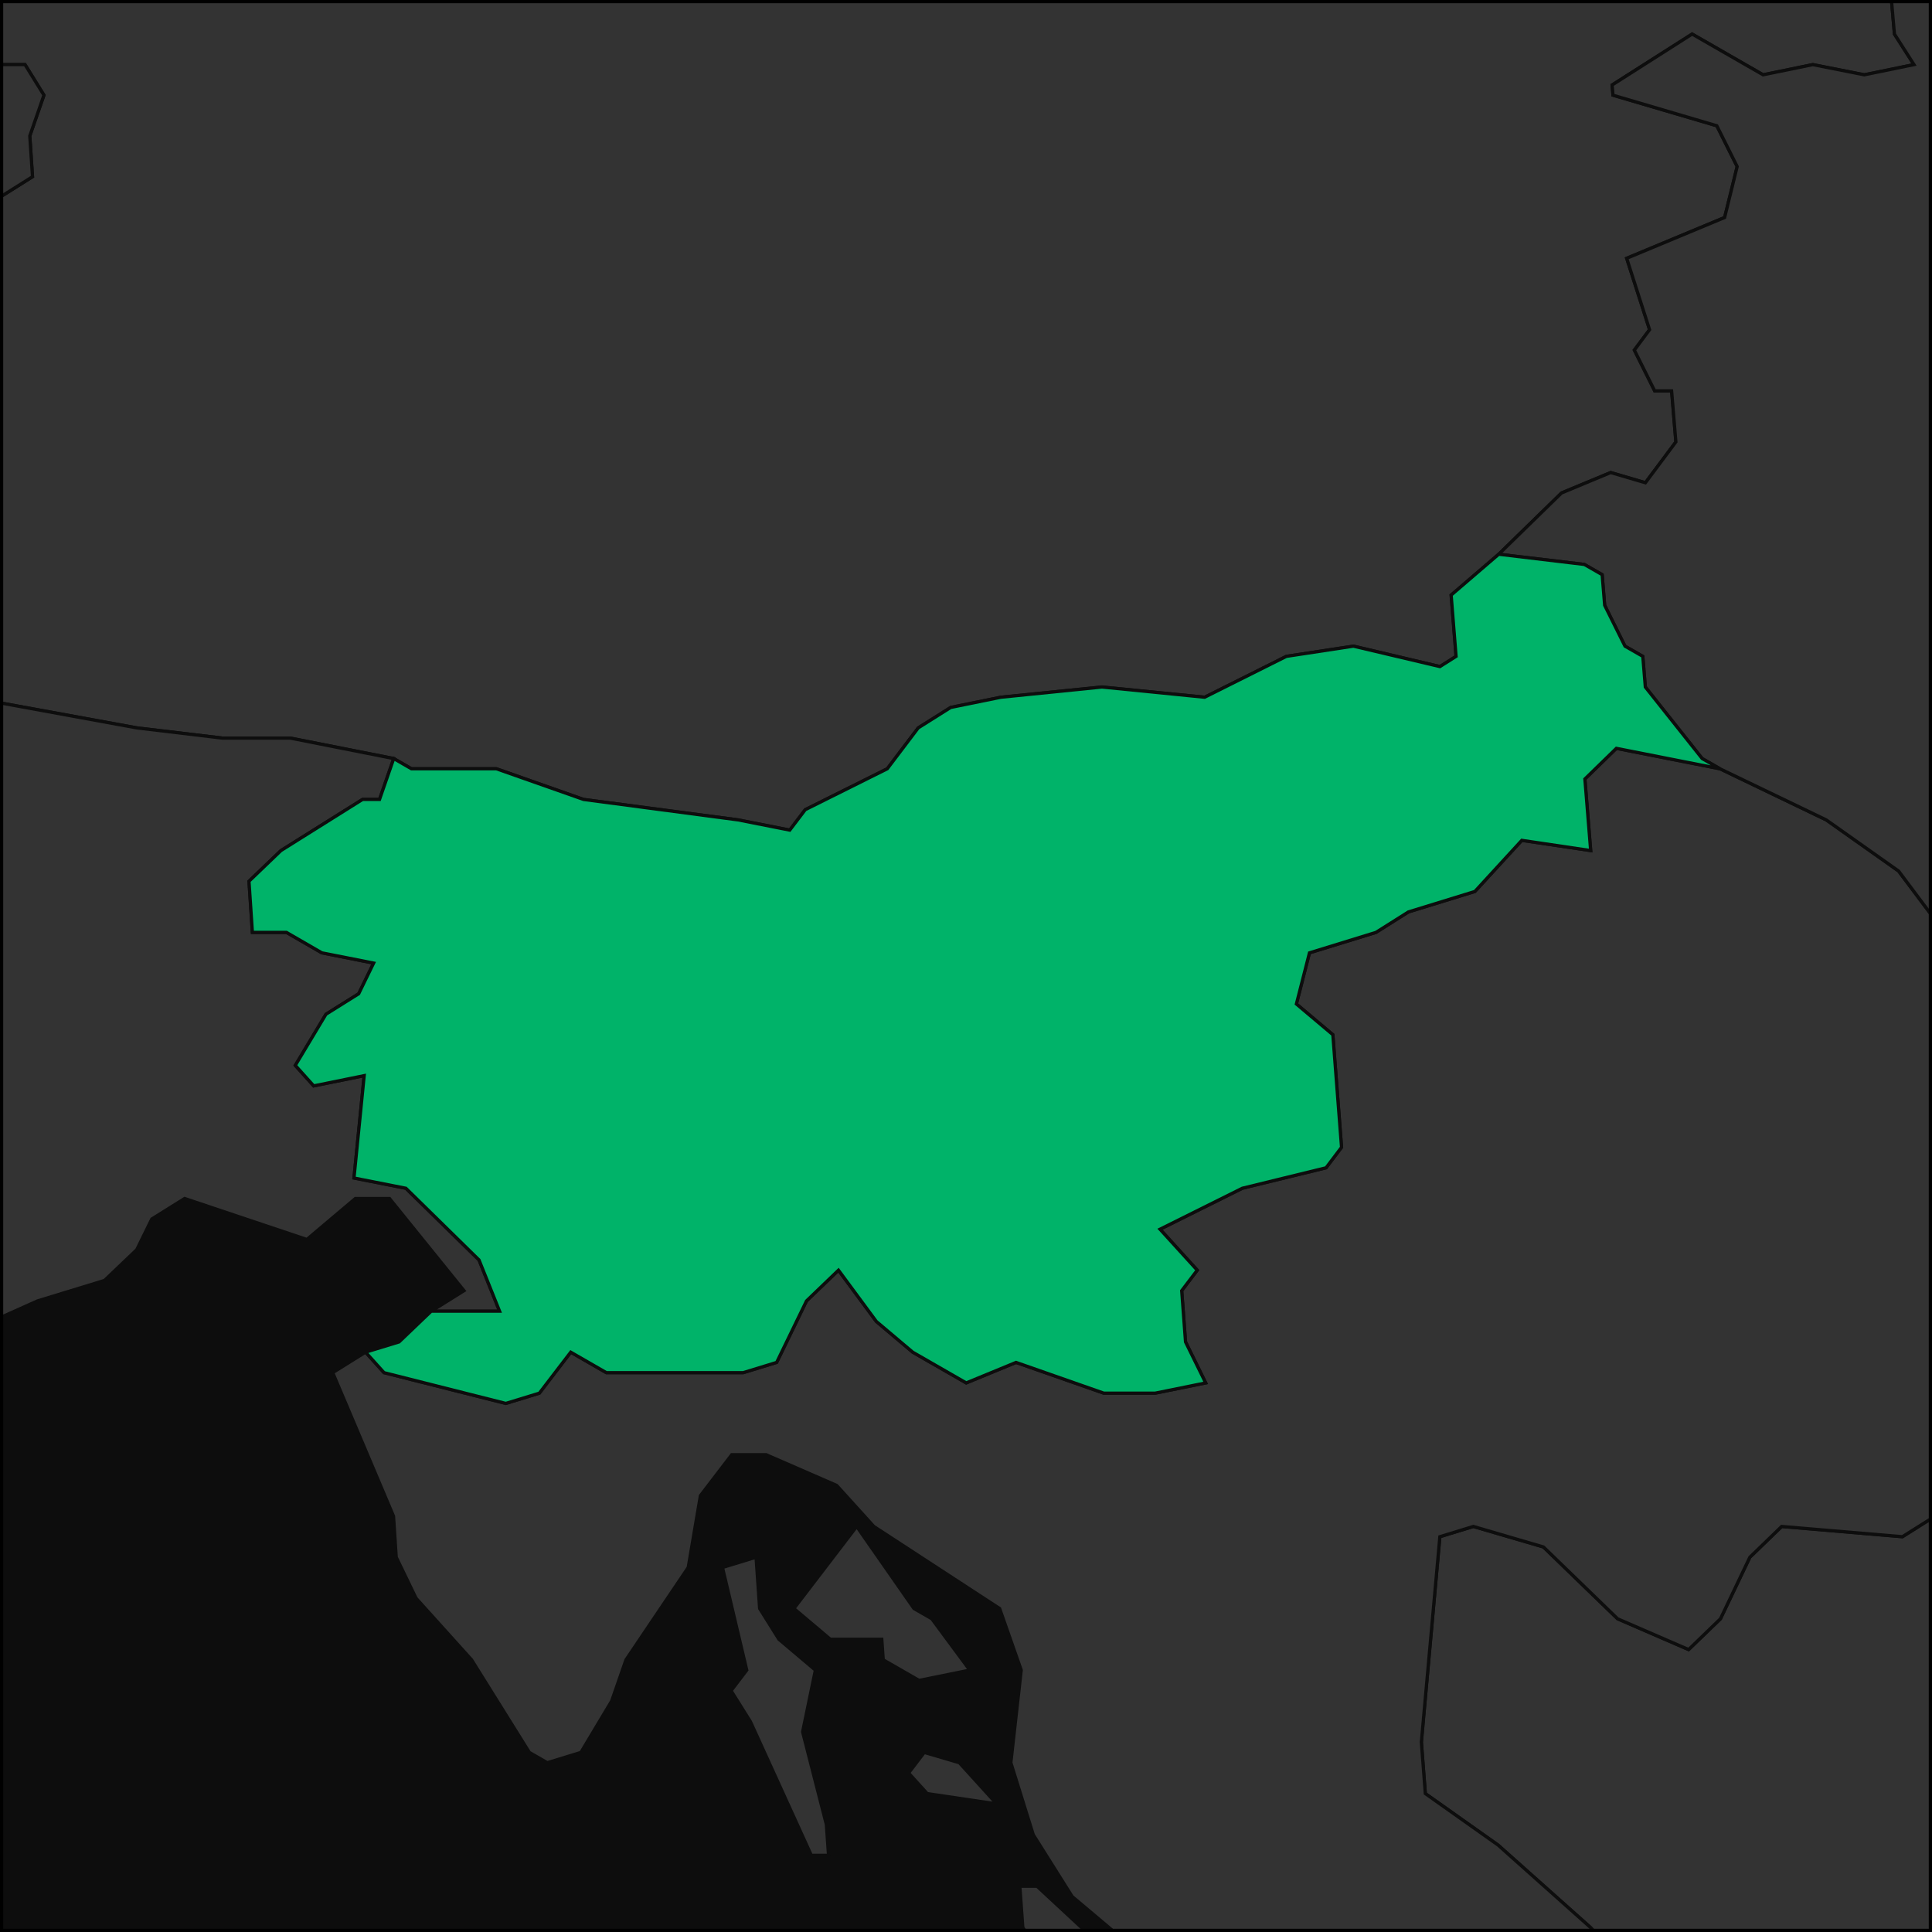
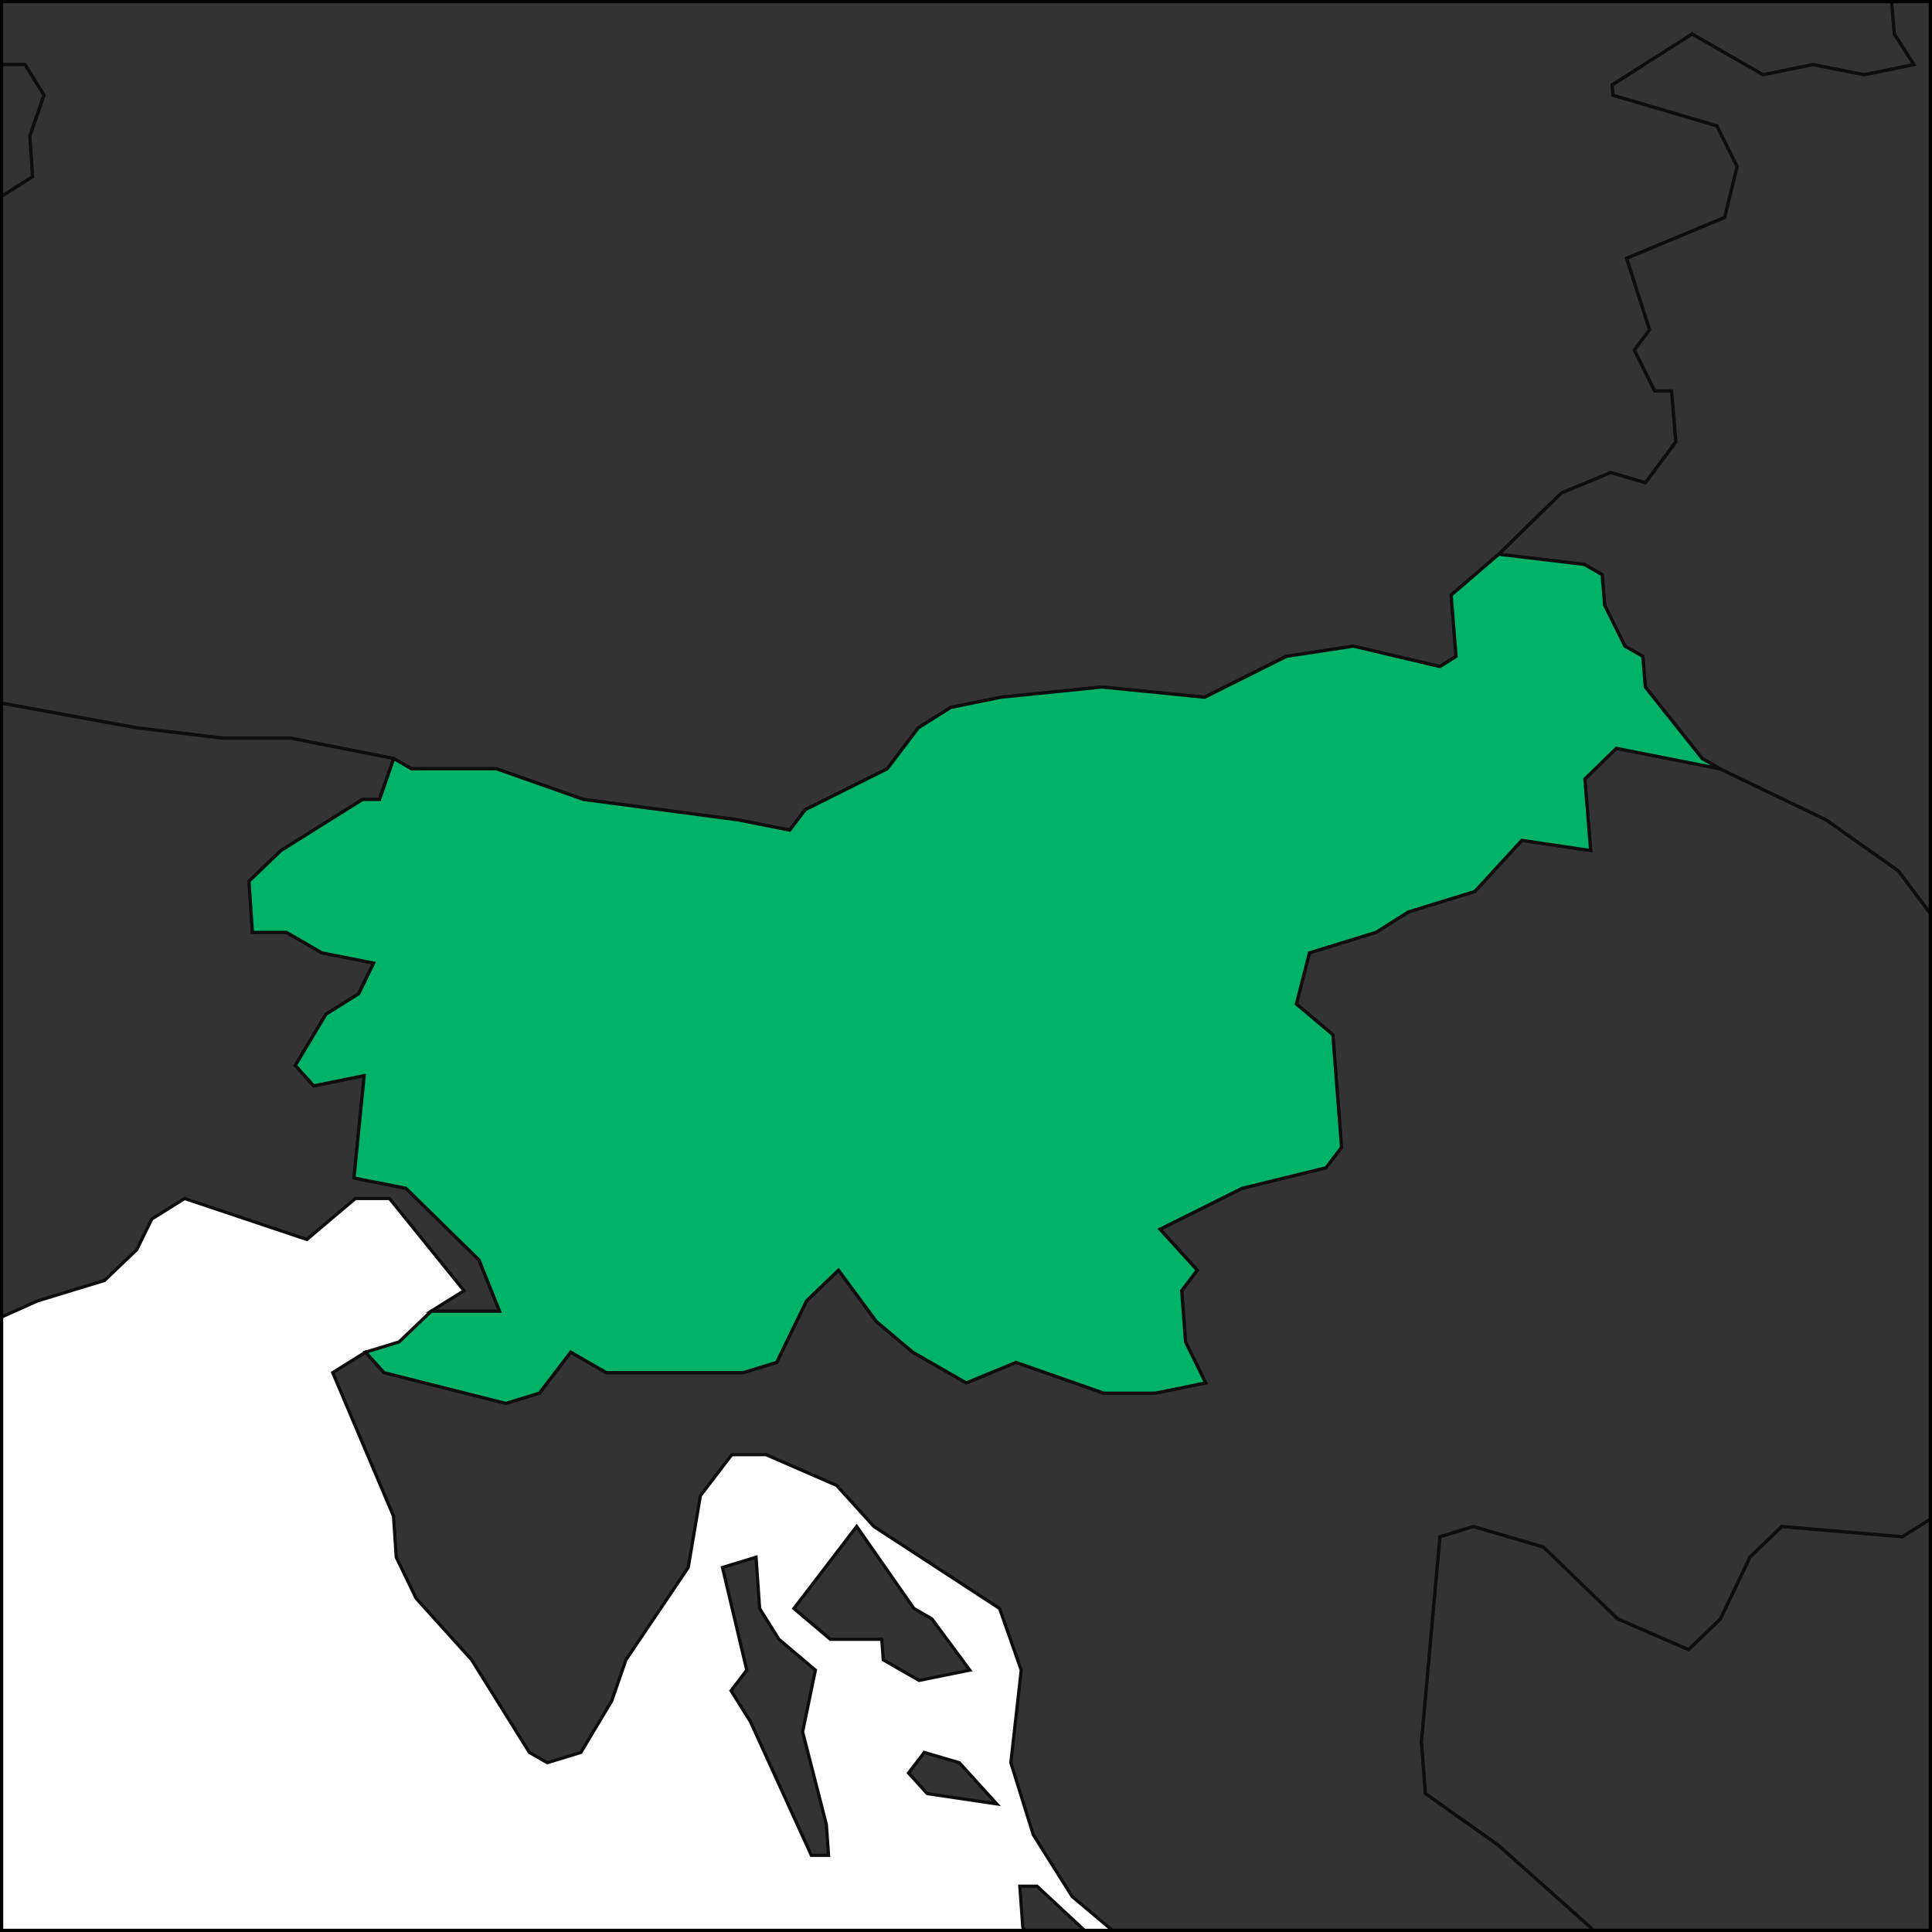
<svg xmlns="http://www.w3.org/2000/svg" fill="none" height="600" viewBox="0 0 600 600" width="600">
  <clipPath id="a">
    <path d="m0 0h600v600h-600z" />
  </clipPath>
  <g clip-path="url(#a)">
-     <path d="m0 0h59014.3v25457.1h-59014.3z" fill="#0d0d0d" transform="translate(-31285.7 -5700)" />
    <g stroke="#0d0d0d">
      <path d="m600.13-33.708-8.784 18.974-4.951 3.163 1.943 22.144 6.069 9.492-15.436 3.164-15.99-3.164-15.441 3.164-22.036-12.657-24.845 15.821.267 3.165 32.25 9.495 6.323 12.662-3.898 15.831-30.416 12.667 7.107 22.173-4.724 6.337 6.314 12.675h5.255l1.326 15.846-9.466 12.681-10.785-3.171-15.263 6.341-19.504 19.025-14.773 12.687 1.527 19.034-5.017 3.173-26.862-6.346-20.834 3.173-25.374 12.692-31.886-3.173-31.4 3.173-15.585 3.174-10.076 6.347-9.616 12.696-25.462 12.699-4.821 6.35-16.071-3.175-47.974-6.35-27.06-9.524h-26.388l-5.496-3.174-32.093-6.348h-21.104l-26.59-3.174-69.392-12.694h-15.818l-16.218-6.346-16.014-3.173-11.329-12.69-6.053-12.688-16.969-19.027-5.846-9.511 9.741-12.681-5.454-3.169-31.169 6.339-25.735 9.511h-36.83l-10.34 3.17h-31.575l-15.431 6.341-14.382 25.371-10.186 6.344h-15.807l-21.931-15.859h-31.598l-5.433-3.172-6.098-15.854-10.858-6.341-19.741 25.367h-10.534l-37.652-15.856-.316-6.341-16.412-12.681-26.453-3.17 5.103-3.169-.463-9.508-10.973-9.507-.769-15.842 9.419-22.172-.62-12.667-11.109-12.664h15.729l10.33-3.166 4.928-6.331 10.803 6.331 21.295 6.332 10.814 6.332 5.734 9.499.489 9.501 15.912 3.167.821 15.838 15.425-6.336 14.746-19.003 3.897-25.33h31.458l31.81 6.332 16.977 22.165h10.497l20.631-6.333h15.742l9.942-9.499 25.478-12.664 20.594-6.331 67.749-6.331 4.845-6.33-.793-12.658 32.03 9.493 16.124 6.33 20.55-6.33 16.132 6.33.829 12.661 27.262 15.829 10.071-6.332-.845-12.662 4.392-12.661-5.875-9.494h-15.713l3.971-18.983-1.057-15.815-33.472-31.62-.418-6.322 19.626-18.963 25.245-12.639 20.657-3.16 15.213-6.318 9.55-12.635 8.203-31.579 4.986-3.156 26.943 12.629 14.719-12.629-2.058-28.407 4.972-3.156 26.938 12.624 6.369 15.782 21.298 6.313h26.043l9.697-9.47 15.862 3.157h20.827l-.973-12.626 19.341-18.935 10.649 3.155 4.208-12.62 2.703-31.542 26.471 6.307 5.449 3.154 10.136-3.154 21.034 3.154 27.016 12.617 15.854 3.154h20.793l33.058 22.086h46.821l14.784-9.466 15.878 3.155 16.435 9.467 26.294 3.156 6.607 15.781 5.488 3.157.842 9.471-13.675 22.104.835 9.475 18.713 34.755 17.345 18.964z" fill="#333" />
      <path d="m926.269 537.845 31.382-6.391 22.231 9.586-7.941 28.764-22.815 41.56 2.37 25.584 5.937 6.397 10.997 3.198 16.943 9.596 17.247 12.796 23.52 22.397-4.46 9.6-15.78 3.2-27.096-3.2.882 9.6 17.557 16.003 18.457 25.61 2.06 22.413-4.79 6.405-11.33-6.405h-16.113l-9.875 9.607-10.46 3.203-21.782-3.203-4.802 6.405 18.409 25.624-4.242 12.814-5.099 3.204-6.513-12.814h-10.759l-24.944 22.426-9.66 12.817 1.933 22.434-15.893 3.205-9.961 9.616 7.298 22.44 1.085 12.826 12.423 19.24.813 9.622-15.399 9.622-22.145-6.415-28.337-16.036-28.837-22.446-28.548-19.236-10.524 3.206-16.699-6.412 10.264-6.411-1.043-12.821-40.045-28.842-17.958-22.428-2.072-25.627-27.907-12.81-34.027-22.416-28.873-25.613-.507-6.402-17.61-19.204-17.34-16.001-16.83-9.6-29.022-28.794-14.442-47.974-11.685-12.789-28.684-25.575-22.58-15.981-1.232-15.979 5.747-63.801 10.395-3.185 21.774 6.37 23.027 22.302 22.051 9.56 9.895-9.56 9.13-19.116 9.877-9.556 37.495 3.185 20.235-12.74 33.496 19.111 10.907 3.185 15.698-3.185 32.739 9.557 15.153-9.557 27.979 15.93h5.323l20.466-9.559 21.567 3.186 21.01-3.186 32.792 9.559h21.295l16.838 9.559 6.204 9.574 1.185 12.781 5.923 6.391 16.288 3.195z" fill="#333" />
      <path d="m89.212-1105.42-4.449 6.17 5.841 9.25h-25.049l-15.3-3.08-5.825-9.26 4.188-9.25-16.1-12.34-1.088-12.33 31.377 15.41zm-416.502-83.22h-19.948l-10.413-6.16 4.104-12.31 20.377 6.15zm339.658 6.16 1.63 18.48-15.786-9.24h-19.961l-3.665 15.4h-9.987l-26.014-12.32-6.032-12.32 2.634-27.71 9.435-6.15-.793-9.23 8.894-12.31h14.926l11.3 15.38 20.458 6.16 5.799 9.23-13.869 12.31 5.525 6.16zm-711.605-58.47-9.608 6.15h-9.953l-10.288-6.15 9.613-6.15h14.918zm797.076 175.65 6.683 18.53 1.11 12.36 19.519 49.468 1.383 15.47-3.662 15.476-8.985 12.385-14.316 9.29-8.478 18.588 21.824 18.595 37.296 21.704 17.107 21.715-7.392 31.04 11.509 15.529 10.421 3.106 2.195 24.858 10.707 6.217-8.251 21.765.816 9.331-9.092 12.445 1.08 12.449 16.904 18.678 2.163 24.918 26.328 9.348 18.867 40.529-2.668 28.08-22.121 40.591-4.332 9.373-21.039-6.248-1.052-12.495h-5.124l-11.557-15.613-31.245-6.244-4.091 12.489 16.144 9.368.257 3.123-25.117 6.247-9.746 6.249-54.686 21.875h-20.531l-14.193 15.632-15.169 3.127-14.936 6.254-9.574 9.384-20.094 6.257-9.362 12.516-25.944-3.129-20.123 6.259h-10.288l-14.769 9.39-14.564 12.523-4.282 12.527-4.934 3.132-5.799-9.396-16.307-12.525-4.719 6.262 17.594 31.324 10.958 9.401 26.856 15.701 11.386 15.729-18.973 25.174 5.378 3.148 11.395 15.739 10.979 9.445 17.657 31.494 21.58 12.602h15.546l16.419 12.604 16.875 18.91 11.041 9.457 10.602 3.153 16.689 15.765 5.867 9.461h15.585l21.693 12.616 22.399 22.085-4.973 3.156 2.059 28.406-14.719 12.629-26.943-12.629-4.986 3.157-8.203 31.579-9.55 12.635-15.213 6.319-20.657 3.159-25.245 12.64-19.626 18.963.418 6.322 33.472 31.62 1.057 15.815-3.971 18.983h15.713l5.875 9.494-4.392 12.66.845 12.662-10.071 6.332-27.262-15.829-.829-12.661-16.132-6.33-20.55 6.33-16.124-6.33-32.03-9.493.792 12.658-4.844 6.33-67.749 6.33-20.594 6.331-25.478 12.664-9.943 9.499h-15.741l-20.631 6.333h-10.497l-16.977-22.165-31.811-6.332h-31.457l-3.898 25.33-14.745 19.003-15.425 6.336-.821-15.838-15.912-3.167-.489-9.501-5.734-9.499-10.814-6.332-21.295-6.332-10.803-6.331-4.929 6.331-10.329 3.166h-15.729l-53.629-25.322-41.769 3.165-10.908-9.494h-15.713l-16.275-12.656h-15.706l-10.196 6.328-4.829 9.493 10.751 6.329h15.721l.277 6.33h-15.723l-4.967 6.33-15.86-3.165h-15.724l-41.674 6.331h-31.455l-10.733-6.331h-10.484l-5.729-12.66-.735-18.985 9.483-25.306-1.117-28.457 4.598-15.805 18.973-47.392 4.182-25.262 4.56-15.785 39.89-41.022-.813-18.925-47.27-12.614-31.28-3.153-21.389-15.763-36.077 6.305-10.5-3.152h-15.566l-5.541-9.457-15.791-6.304-15.106 12.608-5.3-3.152-16.341-22.062-16.207-18.904-10.686-9.45-15.64-3.149-.319-9.449 4.638-15.744 9.801-15.741 5.059-3.147-.656-18.884-20.877-6.293-21.073-12.585-10.74-12.582-.86-25.091 9.55-21.927 25.302-12.525-5.708-15.651-.337-9.388-5.365-6.258-15.532-3.129-5.47-9.384 9.945-9.382-15.845-12.507-20.96-12.503 9.28-28.12-5.44-9.369-20.82-9.367-.21-6.244h10.24l24.94-18.726-5.33-6.24-.34-9.359 14.22-31.182-.57-15.582-15.97-18.693-5.55-12.457-15.94-18.678-.22-6.225 29.98-15.558 30.879 9.334 20.238-3.111 30.163-9.334 9.671-12.441-15.876-15.547 39.611-24.863 4.552-12.426-.788-18.634-5.595-12.417h-20.264l-15.326-3.104-5.318-6.207-.756-18.617 4.805-6.203h40.472l-.131-3.102 17.785-55.789 4.771-6.195-2.205-49.524-5.446-9.28-15.501-9.278-.819-18.55 4.478-12.36 14.227-18.54 9.896-3.09 50.027-3.08h50.166l26.511 27.8-9.42 12.36 15.394 6.19 9.414-12.37 4.06-18.54 20.573 9.27h10.045l-6.176-21.63 4.02-18.52 9.187-15.44 40.425 6.18 44.921-3.09 15.393 6.17 37.32 37.06h10.039l-47.722-43.23-15.391-6.17-35.413-6.17-10.887-15.43-2.624-46.24-15.501-9.24-19.796 3.08-1.025-18.48 24.763-3.08 19.415-9.24-.712-12.31-10.497-9.23-31.785-33.83-1.216-21.52h24.834l5.146 3.07 40.291 9.22 10.311 6.15h9.943l39.19-9.22 20.267 6.15.196 3.07 20.084 3.08 16.315 21.52 5.979 15.39-23.725 18.46 39.677-3.08.402 6.16 10.579 9.24 19.54-6.16 51.35 21.56 29.297-9.24h9.979l6.082 15.4-3.688 18.49-28.706 18.5 5.852 12.33 10.222 3.09 24.808-3.09 45.931 12.34 4.557-6.17 33.199-24.67 14.536-6.17 39.75-3.08 9.035-12.33 19.249-9.24 9.004-12.32 23.205-21.56 65.837 12.32 16.785 21.56 47.061 24.65h34.989l16.898 21.59 7.717 30.85 10.837 9.26 15.585 6.17zm-837.54-187.95-6.134-21.52 15.07 3.07h34.771l-4.622 6.15-34.614 3.07z" fill="#333" />
      <path d="m601.827 883.485 32.839 6.411 15.924-3.206 21.816 3.206.756 9.616-16.43-3.206-21.07 6.412-16.427-3.206zm157.881 19.233 10.524-3.206 28.548 19.236 28.837 22.447 28.337 16.035 22.145 6.415.536 6.415 12.423 19.248-57.244-38.493-50.961-28.86-38.549-9.619-50.333-22.44-6.412-12.822 78.325 35.262zm-73.422-41.668h-80.797l-16.404-3.204-27.905-12.818 21.29-3.204 21.779 3.204 5.883 6.408zm-66.884-28.839-21.279 3.205-33.027-9.612 4.394-12.814h21.515l38.152 6.407 6.136 9.611zm-250.859-195.264-4.881 6.397-11.397-9.595-11.858-15.99-16.728-9.593-6.034-9.592-.926-12.788h5.338l51.6 47.963zm-59.015-76.732-21.57-3.197-5.794-6.391 4.873-6.392 10.895 3.196zm-52.217 15.981h-5.339l-18.93-41.548-6.003-9.585 4.876-6.39-7.537-31.878 10.422-3.186 1.109 15.93 5.987 9.559 11.329 9.575-3.965 19.171 7.371 28.763zm43.862-57.523-15.752 3.195-11.118-6.39-.452-6.38h-15.977l-11.319-9.559 19.498-25.486 17.772 25.486 5.551 3.186zm591.166-175.088 1.185 12.718-10.008 6.359 11.784 12.722 7.076 19.086-4.423 9.545 6.191 9.547 21.829 6.365-9.733 9.549 1.18 12.733 11.514 9.552 27.772 12.737h10.636l11.834 12.74.599 6.371h-31.926l-20.699 6.372 13.307 28.692-4.426 9.585-9.762 9.586-10.364 3.195-16.288-3.195-5.923-6.391-1.185-12.78-6.204-9.575-16.838-9.559h-21.295l-32.792-9.558-21.01 3.186-21.567-3.186-20.466 9.558h-5.323l-27.979-15.93-15.153 9.558-32.739-9.558-15.698 3.186-10.907-3.186-33.496-19.111-20.235 12.74-37.495-3.185-9.877 9.556-9.13 19.116-9.895 9.56-22.051-9.56-23.027-22.301-21.774-6.371-10.395 3.185-5.747 63.801 1.232 15.979 22.58 15.982 28.684 25.574 11.685 12.79 14.442 47.973 29.022 28.794 16.83 9.6 17.34 16.001 17.61 19.205.507 6.402 28.873 25.612 34.027 22.416 27.907 12.811 2.072 25.626 17.958 22.428 40.045 28.842 1.043 12.822-10.264 6.41-5.909-6.41-34.657-28.846-28.206-16.022-40.458-35.241-44.019-12.812-33.239-12.81h-16.121l-21.007 6.405-21.74-3.203-6.092-9.607-1.204-16.01-22.435-12.807-22.658-16.006-28-16.004-58.251-63.993 26.281-6.397h10.701l-.711-9.596-16.752-9.594-45.562-38.37-12.074-19.18-6.966-22.372 3.223-28.758-6.71-19.134-39.069-25.486-11.538-12.739-21.939-9.553h-10.631l-9.749 12.737-3.782 22.297-19.333 28.683-4.442 12.78-9.561 15.977-10.445 3.196-5.55-3.196-17.942-28.757-17.246-19.125-6.16-12.744-.843-12.741-18.883-44.575 10.202-6.366 5.731 6.366 37.824 9.549 10.411-3.183 9.754-12.732 11.057 6.366h42.491l10.398-3.183 9.268-19.095 9.932-9.545 11.753 15.91 11.303 9.547 16.62 9.549 15.473-6.366 27.256 9.549h15.938l15.698-3.183-6.263-12.732-1.19-15.91 4.829-6.364-11.564-12.724 25.553-12.723 26.017-6.361 4.808-6.359-2.702-34.969-11.322-9.534 4.06-15.886 20.657-6.354 10.074-6.353 20.638-6.353 14.581-15.879 21.384 3.176-1.8-22.225 9.778-9.523 32.187 6.348 32.993 15.874 22.459 15.877 11.907 15.881 11.379 9.531 16.673 9.531 16.956 12.711 23.082 22.25 32.325 6.358 6.127 9.539 27.609 12.72 21.486 3.18 42.701 3.181h26.511l20.335-9.541 9.142-15.9h10.597z" fill="#333" />
      <path d="m1432.48-24.221.37 3.163-23.18 25.304-14.97 6.328-10.84-3.164-30.33 9.492-4.87 3.164-18.08 25.32-14.66 9.497 2.5 22.165-4.54 6.334-10.15 3.167-4.54 6.335-6.99 31.684-18.6 22.188 1.04 9.511-3.53 15.854-14.08 15.859 1.71 15.862-9.52 9.519-15.14 6.347-4.6 6.347-3.58 15.871 6.62 12.699-9.89 6.351-8.56 19.055-15.19 6.353-26.76-3.177-10.24 3.177-4.31 9.53-9.59 9.531-21.49-3.177-36.38 6.355-4.98 3.178-11.21-6.356-32.05-3.177-15.56 3.177-32.357-6.354-15.559 3.177-14.033 19.066-25.256 12.714-21.478-3.178-19.99 12.715h-5.297l-25.894 6.359h-10.596l-9.143 15.899-20.335 9.541h-26.511l-42.7-3.181-21.486-3.18-27.61-12.72-6.126-9.538-32.326-6.359-23.082-22.25-16.955-12.711-16.673-9.531-11.379-9.53-11.907-15.882-22.459-15.877-32.993-15.873-5.54-3.175-17.654-22.216-.785-9.519-5.533-3.172-6.309-12.69-.782-9.516-5.527-3.171-26.59-3.172 19.504-19.025 15.263-6.34 10.785 3.17 9.466-12.68-1.326-15.847h-5.255l-6.315-12.675 4.725-6.336-7.108-22.174 30.417-12.667 3.897-15.831-6.322-12.662-32.25-9.495-.267-3.165 24.845-15.821 22.035 12.657 15.441-3.164 15.991 3.164 15.435-3.164-6.068-9.492-1.944-22.144 4.952-3.163 8.784-18.974 4.946-3.162 15.964 3.162 33.085 18.974 22.365 15.815 16.281 6.327h31.413l26.472 3.164 83.169-6.328 9.241-12.653-5.843-6.326-.921-9.488 4.308-9.486 14.756-9.485 51.944-3.162 30.715-6.322 8.522-18.963 10.118-3.16 10.764 3.16 16.639 9.481 21.212 3.161 24.47-15.802 29.98-12.639 16.81-37.903-.34-3.157 20.16-6.315 36.81 3.157 26.74 6.315h20.85l24.99-9.472h10.42l5.92 6.315 10.77 3.157 12.57 18.949 11.5 9.476 10.79 3.159 45.5-12.635h5.21l10.06-3.159 11.53 9.476.74 6.318 11.9 12.637 21.99 9.48 11.92 12.642 16.42 6.322h15.67l11.95 12.645z" fill="#333" />
      <path d="m-25.338 2043.79h-11.125l-5.841-6.47-.424-9.71 11.261 3.24zm529.047-274.9-9.707 22.63-40.859 58.2-4.794 12.93.74 12.93-14.609 35.58 6.816 22.64 17.555 16.17-10.555 9.7 11.829 12.94 11.467 6.47.911 16.18-15.946 12.94-10.045 19.41 1.601 29.12-16.867-3.24-17.039-6.47-22.075 3.24-39.788-16.18-23.94-32.35-17.343-12.94-17.17-9.71-16.825-3.23-22.045 3.23-16.987-6.47-34.45-22.64-51.375-29.11-11.726-12.94-22.488-6.46-17.097-9.71-11.24-3.23-22.009 3.23-28.619-19.4-17.978-29.1 20.136-42.03 5.218-6.47 10.9-3.23 10.27-16.16 23.534 29.09h11.059l10.576-9.7 5.046-9.7 16.092-9.69h16.576l11.217 3.23 11.713 12.93h11.057l34.348 22.63h11.063l38.198-9.7 38.884 3.23 32.823-6.46 21.755-6.47 10.33-12.93 10.869-3.23h27.63l22.292 3.23 10.863-3.23 10.487-9.7h11.049l21.329-12.93h11.047l11.434 6.47zm-1093.592-158.35-10.364 19.39-11.433-12.93-.427-12.92zm813.6-303.17h-10.913l-.57-9.65 16.561 3.22zm-859.028-61.11-5.109 9.65-5.789-9.65 15.771-16.07 5.561 3.21zm208.232 28.95 5.985 12.86 18.366 48.26.798 19.31-20.561 32.19.905 22.54 11.983 25.77-4.839 16.14-6.837 106.58-4.756 19.38.612 16.15-16.377 3.23-33.48-12.92-16.377 3.23-11.233-6.46-4.227 35.53-21.222 22.62-16.409 3.23-22.137-3.23-11.666-19.39-23.093-32.3-.538-16.15-6.686-35.53 10.437-16.15 4.494-29.07 5.375-3.23-.67-19.38-5.815-9.68-11.072-3.23-5.92-12.92 10.283-19.34-1.36-38.64-11.954-28.97-5.805-9.65-11.263-9.66-5.8-9.65-11.255-9.65-.78-22.52 4.894-16.09-.34-9.65 22.268 12.87 16.477 3.22 16.244-3.22 21.458-9.65 15.993-9.65 26.137-28.94 26.723-12.86-.511-12.86 5.313-3.21 11.402 12.86h10.887l16.726 9.64 11.551 16.08 11.162 6.43-10.241 16.08zm97.643-366.08 6.008 12.825-5.245 3.206.458 9.62-11.099-6.413-16.045 3.207h-16.194l-.591-12.826h21.582l16.035-3.206zm451.713-673.553-4.41 12.698h-5.279l-25.331 15.876-9.93 9.527 1.057 15.882h10.573l11.002 6.354 16.079 3.177-4.645 9.532-10.155 6.355-9.527 15.892 5.718 6.357 15.674-3.179-3.167 31.795 16.116 3.18 22.712 22.266 6.386 15.909h-21.23l10.186-6.364-23.142-28.63h-10.605l-15.064 12.723-37.953-12.723-10.194 6.361-4.688 9.543-10 9.544-20.824 6.364-56.825 25.46h-10.623l-11.007-6.366-10.05 9.549-4.363 15.918 1.324 22.292 5.7 6.37 17.678 28.673 22.276 15.956-9.286 22.367-10.275 6.392-16.385-6.392-3.989 22.372 13.927 54.35 12.794 35.182 17.207 19.195 28.324 25.597 32.943 12.801 61.597 41.614 44.382 22.414 18.378 35.231 18.604 38.446 38.091 89.758 29.067 32.073 57.419 51.342 51.068 35.3 44.652 19.27 38.392 6.42 80.893-6.42 16.495 3.21 16.728 6.42 6.346 12.84-4.737 9.64-20.803 12.85-15.389 12.85 1.569 22.49 17.204 12.85 84.328 38.57 84.014 32.15 28.434 16.07 28.933 22.52 79.057 35.39 12.145 16.09 46.426 35.4 24.104 28.97 1.732 22.54-3.762 22.56-4.509 12.92-9.76 16.14-16.924-6.45-23.113-16.15-37.398-61.22-60.64-6.43-33.976-16.1-.466-6.44-11.862-12.87-22.085-3.22-15.703 9.66-33.99 61.16-18.396 51.61 1.297 19.37 12.483 22.61 33.578 9.69 28.769 19.38 17.578 16.15 8.797 48.45 7.034 22.62-9.922 16.15-22.239-3.23-32.4 9.69-15.469 16.16-9.974 16.16 3.528 54.94-42.132 32.32-20.301 29.09-9.477 25.87h-49.787l-12.025-16.17-7.073-25.86 10.079-16.16 16.179-6.47 14.387-35.55-6.911-22.62 4.716-12.93 10.623-6.46 32.459-9.7-2.053-32.31-17.542-16.16-6.937-22.61-7.97-38.76-30.757-51.68-13.858-45.21-12.404-22.61-17.055-9.66h-32.857l-11.157-3.22-56.757-32.21-.803-12.87 4.661-12.88-12.951-32.19-11.933-16.09-11.324-6.43-32.156 9.65-11.119-3.22-21.447 6.44 20.461-22.52-5.852-6.44-22.412-9.65-27.468-3.21-5.07 6.43-5.647-3.22-.579-9.65-30.133-48.23-28.56-22.51-21.58 3.22-27.774-9.65h-27.207l-10.516 6.43-11.067-3.21-.364-6.43-28.282-19.28-33.336-12.86-68.675-64.25-22.904-22.47-39.303-25.69-29.098-38.51-22.31-12.84-27.701-12.831-15.899 6.417-16.388-3.209 5.088-6.416 10.652-3.208-6.056-12.832-34.345-38.486-22.224-12.826-22.995-28.853-10.628 3.205-10.94-3.205-.931-19.231 4.763-12.819-18.182-41.652-17.528-28.827-13.697-60.832-11.656-19.203-22.056-12.8-48.819-12.799-66.124-41.587h-16.048l-38.13-15.991-26.865-3.198-26.197 12.792-41.125 41.585-30.652 38.398-10.479 6.402-36.951 16.004-37.33 6.403-.682-19.207 5.019-9.602 20.628-22.4-.468-12.799-5.707-9.598-37.249 6.399-32.569-12.797-27.302-15.994-11.017-9.595-5.666-9.595-.426-12.791-5.664-9.593 15.274-22.379-.324-9.59h10.672l-6.21-25.569-5.551-6.391-21.431-3.196-10.978-9.586-.317-9.585-5.642-9.574-10.853-6.373-.306-9.559 10.44-6.372 21.392 3.186 20.751-15.927 15.849-3.185 4.659-19.108 4.983-9.552-21.908-19.099-22.312-31.821-10.822-6.362-.638-19.084 20.876-9.54 10.16-12.718 5.517 6.359 10.706 3.179 31.56-6.358 26.014-12.717 37.552 12.717 31.031-19.074 20.152-25.423-6.055-19.061 20.623-12.704 4.761-12.702 20.725-9.526 5.681 9.526-4.35 22.23 33.074 31.77 26.731 6.355-4.74 12.714 16.579 15.895.418 9.538 10.877 6.36 10.46-3.18-.708-15.898-6.001-15.894 9.875-15.89 20.293-19.064 4.703-12.706-1.609-34.93 5.13-3.175h21.115l.447 9.524 6.029 15.877 11.018 9.528h15.854l20.676-9.528 20.973-3.176 16.958 22.233h10.573l-1.117-22.233-11.36-15.876-.798-15.872 4.797-9.521 15.502-6.348 11.198 12.695 15.993 3.174 10.39-3.174-.5-9.521-5.77-9.52-.662-12.691 3.937-25.375 5.433 3.171h31.598l21.931 15.859h15.807l10.186-6.344 14.382-25.37 15.43-6.342h31.576l10.34-3.17h36.83l25.734-9.51 31.17-6.34 5.454 3.17-9.741 12.68 5.846 9.512 16.969 19.027 6.053 12.687 11.329 12.69 16.014 3.173 16.218 6.346h15.818l69.392 12.694 26.59 3.174h21.104zm-166.521 474.955 5.739 6.401h10.722l4.789-9.601-11.099-6.401z" fill="#333" />
      <path d="m133.919 407.198h21.23l-6.386-15.909-22.712-22.266-16.116-3.18 3.167-31.795-15.674 3.179-5.718-6.357 9.527-15.891 10.155-6.356 4.645-9.532-16.079-3.177-11.002-6.354h-10.573l-1.057-15.882 9.93-9.527 25.331-15.876h5.279l4.41-12.698 5.496 3.175h26.388l27.06 9.523 47.974 6.35 16.071 3.176 4.821-6.351 25.462-12.698 9.616-12.697 10.076-6.347 15.585-3.174 31.4-3.173 31.886 3.173 25.374-12.692 20.834-3.172 26.862 6.345 5.017-3.173-1.528-19.034 14.774-12.686 26.59 3.171 5.527 3.172.782 9.515 6.309 12.69 5.533 3.172.785 9.519 17.654 22.216 5.54 3.175-32.187-6.349-9.778 9.523 1.799 22.225-21.384-3.175-14.58 15.879-20.639 6.352-10.073 6.353-20.657 6.354-4.06 15.887 11.321 9.534 2.702 34.968-4.807 6.36-26.017 6.36-25.554 12.723 11.565 12.724-4.829 6.364 1.19 15.911 6.262 12.731-15.697 3.183h-15.938l-27.257-9.549-15.472 6.366-16.621-9.549-11.303-9.547-11.752-15.91-9.933 9.546-9.267 19.094-10.398 3.183h-42.491l-11.057-6.366-9.754 12.732-10.411 3.183-37.824-9.549-5.732-6.366 10.409-3.182z" fill="#00b369" />
    </g>
  </g>
  <path d="m.5.5h599v599h-599z" stroke="#000" />
</svg>